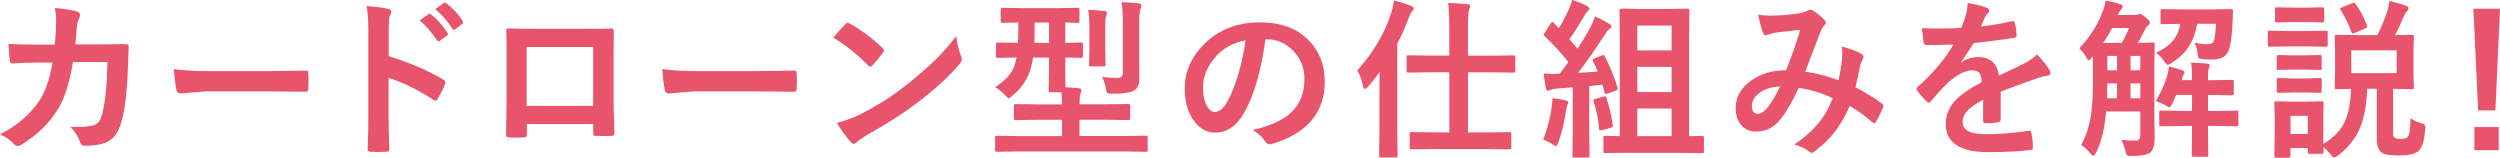
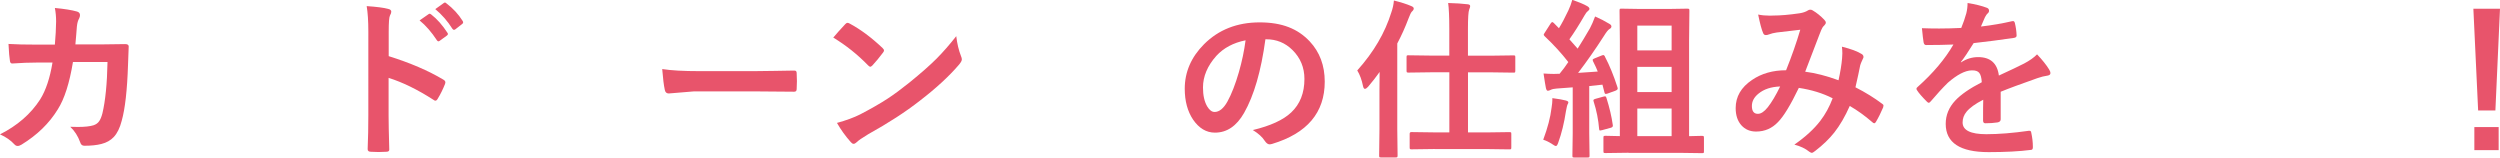
<svg xmlns="http://www.w3.org/2000/svg" width="482.51" height="30.45" viewBox="0 0 482.51 30.45">
  <g id="a" />
  <g id="b">
    <g id="c">
      <g>
        <path d="M10.59,8.6c.14-1.58,.22-3.06,.24-4.45,0-.92-.08-1.79-.24-2.61,1.84,.17,3.27,.4,4.29,.69,.38,.12,.56,.35,.56,.69,0,.19-.05,.4-.16,.63-.23,.38-.37,.89-.44,1.55-.01,.21-.05,.76-.13,1.63-.04,.63-.1,1.25-.16,1.84h5.01l4.59-.06c.46,0,.69,.15,.69,.45,0,.01-.04,1.18-.13,3.51-.16,4.93-.57,8.55-1.22,10.84-.35,1.38-.87,2.42-1.53,3.13-.6,.64-1.39,1.09-2.37,1.34-.91,.24-2.02,.35-3.32,.35-.4,0-.66-.22-.79-.66-.43-1.2-1.07-2.2-1.92-3,.57,.02,1.06,.03,1.47,.03,1.32,0,2.33-.11,3.01-.32,.48-.16,.85-.42,1.1-.79,.24-.33,.45-.84,.63-1.53,.57-2.41,.9-5.71,.98-9.89h-6.67c-.67,4.07-1.64,7.12-2.93,9.14-1.65,2.7-3.99,4.96-6.99,6.8-.28,.17-.53,.26-.76,.26s-.44-.11-.63-.32c-.7-.77-1.62-1.41-2.77-1.92,3.35-1.69,5.94-3.93,7.75-6.74,1.1-1.76,1.89-4.13,2.38-7.12h-2.98c-1.45,0-3.03,.06-4.74,.18h-.08c-.25,0-.39-.19-.42-.56-.1-.54-.19-1.61-.27-3.21,1.39,.09,3.21,.13,5.48,.13h3.46Z" style="fill:#e8546b;" />
-         <path d="M33.56,13.33c1.72,.27,4.09,.4,7.12,.4h10.63c1.04,0,2.38-.02,4.03-.05,2.09-.03,3.28-.05,3.56-.06h.16c.29,0,.44,.16,.44,.47,.03,.5,.05,1.03,.05,1.56s-.02,1.04-.05,1.55c0,.33-.16,.5-.47,.5h-.13c-3.3-.04-5.75-.06-7.36-.06h-11.88l-4.85,.4c-.42,0-.67-.23-.76-.69-.19-.87-.36-2.21-.5-4.01Z" style="fill:#e8546b;" />
        <path d="M75.03,10.84c4.15,1.3,7.64,2.8,10.49,4.5,.29,.15,.44,.34,.44,.56,0,.09-.02,.18-.06,.29-.41,1.03-.88,1.99-1.42,2.87-.14,.25-.29,.37-.44,.37-.13,0-.25-.05-.37-.16-3.09-1.99-5.98-3.4-8.67-4.24v7.3c0,1.2,.04,3.36,.13,6.46v.1c0,.27-.2,.4-.6,.4-.49,.03-.98,.05-1.47,.05s-.98-.02-1.47-.05c-.42,0-.63-.17-.63-.5,.09-2.13,.13-4.29,.13-6.49V6.06c0-2.01-.11-3.64-.32-4.88,1.93,.13,3.31,.31,4.12,.53,.42,.09,.63,.27,.63,.56,0,.18-.09,.43-.27,.76-.15,.29-.23,1.32-.23,3.09v4.72Zm5.95-6.9l1.74-1.21c.08-.05,.15-.08,.21-.08,.08,0,.17,.05,.29,.14,1.13,.87,2.17,2.05,3.13,3.53,.06,.09,.1,.17,.1,.24,0,.1-.06,.19-.18,.29l-1.4,1.02c-.1,.08-.18,.11-.26,.11-.1,0-.19-.07-.29-.21-1.03-1.57-2.14-2.85-3.34-3.83Zm3.03-2.18l1.66-1.19c.08-.05,.14-.08,.21-.08,.08,0,.17,.05,.27,.15,1.28,.97,2.33,2.1,3.14,3.4,.06,.11,.1,.2,.1,.27,0,.12-.06,.23-.19,.32l-1.32,1.03c-.1,.06-.18,.1-.26,.1-.12,0-.22-.07-.31-.21-.92-1.47-2.03-2.73-3.3-3.79Z" style="fill:#e8546b;" />
-         <path d="M114.48,23.94h-12.79v1.95c0,.28-.05,.46-.16,.53-.09,.06-.27,.1-.56,.11-.43,.02-.87,.03-1.31,.03s-.88-.01-1.3-.03c-.46-.02-.69-.16-.69-.4v-.08c.06-3.43,.1-5.61,.1-6.56V9.26c0-1.29-.02-2.39-.06-3.32,0-.31,.12-.47,.37-.47,1.16,.06,3.13,.1,5.9,.1h7.85c3.1,0,5.17-.02,6.2-.06,.29,0,.43,.17,.43,.5v.16l-.03,5.33v7.88c0,1.19,.05,3.29,.16,6.29,0,.38-.21,.56-.63,.56-.52,.01-1.02,.02-1.51,.02s-1.02-.01-1.51-.03c-.2,0-.33-.03-.39-.1-.03-.06-.05-.2-.05-.42v-1.76Zm0-3.5V9.07h-12.83v11.38h12.83Z" style="fill:#e8546b;" />
        <path d="M127.83,13.33c1.72,.27,4.09,.4,7.12,.4h10.63c1.04,0,2.38-.02,4.03-.05,2.09-.03,3.28-.05,3.56-.06h.16c.29,0,.43,.16,.43,.47,.03,.5,.05,1.03,.05,1.56s-.02,1.04-.05,1.55c0,.33-.16,.5-.47,.5h-.13c-3.3-.04-5.75-.06-7.36-.06h-11.88l-4.85,.4c-.42,0-.67-.23-.76-.69-.19-.87-.36-2.21-.5-4.01Z" style="fill:#e8546b;" />
        <path d="M160.83,7.25c.55-.67,1.32-1.53,2.3-2.58,.14-.17,.3-.26,.47-.26,.1,0,.24,.05,.43,.16,2.05,1.1,4.15,2.66,6.3,4.69,.19,.19,.29,.35,.29,.47s-.06,.26-.19,.42c-.72,.96-1.4,1.78-2.05,2.48-.18,.17-.32,.26-.4,.26-.11,0-.25-.09-.42-.26-2.01-2.07-4.25-3.87-6.74-5.38Zm.72,16.47c1.76-.48,3.25-1.03,4.46-1.64,2.13-1.11,3.89-2.12,5.3-3.04,1.24-.81,2.63-1.84,4.19-3.09,2.21-1.79,3.97-3.34,5.27-4.64,1.24-1.25,2.5-2.69,3.79-4.33,.17,1.45,.48,2.73,.92,3.85,.11,.26,.16,.47,.16,.63,0,.25-.18,.58-.53,1-1.92,2.25-4.45,4.58-7.59,6.99-2.73,2.14-6.05,4.29-9.96,6.46-1.16,.7-1.9,1.21-2.21,1.53-.23,.21-.42,.32-.6,.32s-.36-.12-.56-.35c-1.02-1.15-1.9-2.37-2.64-3.67Z" style="fill:#e8546b;" />
-         <path d="M196.5,29.23l-4.12,.06c-.16,0-.26-.02-.29-.06-.02-.03-.03-.13-.03-.29v-2.42c0-.16,.02-.25,.05-.27,.03-.03,.12-.05,.27-.05l4.12,.06h8.46v-3.14h-4.37l-4.51,.06c-.19,0-.31-.02-.35-.06-.03-.04-.05-.14-.05-.29v-2.35c0-.18,.03-.29,.08-.34,.04-.03,.15-.05,.32-.05l4.51,.06h4.37c0-.77-.03-1.55-.1-2.34h-2.09c-.17,0-.27-.03-.31-.08-.03-.04-.05-.15-.05-.32l.06-3.69v-2.61h-3.09c-.17,1.17-.42,2.16-.74,2.96-.59,1.63-1.67,3.09-3.22,4.38-.37,.33-.61,.5-.72,.5s-.37-.21-.76-.63c-.64-.67-1.27-1.17-1.88-1.51,1.87-1.16,3.09-2.47,3.66-3.92,.19-.53,.35-1.12,.47-1.79-1.04,.01-1.97,.03-2.77,.05l-.82,.02c-.18,0-.29-.03-.32-.08-.03-.04-.05-.15-.05-.31v-2.22c0-.17,.02-.27,.06-.31,.04-.03,.14-.05,.31-.05l3.88,.06c.04-.92,.06-1.67,.06-2.24v-1.69c-.86,.01-1.63,.03-2.32,.05-.46,.01-.7,.02-.71,.02-.17,0-.28-.02-.32-.06-.03-.04-.05-.14-.05-.29V1.87c0-.17,.03-.27,.08-.31,.03-.03,.13-.05,.29-.05l4.03,.06h6.4l4.03-.06c.18,0,.29,.02,.32,.06s.05,.14,.05,.29v2.19c0,.17-.02,.27-.06,.31-.04,.03-.15,.05-.31,.05-.01,0-.25,0-.72-.02-.5-.02-1.05-.04-1.64-.05v3.93l3.03-.06c.17,0,.28,.02,.32,.06,.03,.04,.05,.14,.05,.29v2.22c0,.18-.02,.3-.06,.34-.04,.03-.14,.05-.31,.05-.03,0-.16,0-.39-.02-.81-.02-1.69-.04-2.64-.05v2.61c0,1.71,.01,2.75,.03,3.13,.83,.03,1.7,.1,2.61,.19,.31,.04,.47,.18,.47,.4,0,.21-.06,.44-.18,.69-.13,.33-.19,1-.19,2.01h4.85l4.56-.06c.17,0,.27,.03,.31,.08,.03,.04,.05,.15,.05,.31v2.35c0,.16-.02,.26-.06,.3-.04,.04-.14,.06-.3,.06l-4.56-.06h-4.85v3.14h8.75l4.09-.06c.16,0,.26,.02,.29,.06,.02,.03,.03,.12,.03,.26v2.42c0,.17-.02,.27-.05,.31-.03,.03-.12,.05-.27,.05l-4.09-.06h-20.58Zm3.14-20.95h2.84v-3.93h-2.8v2.11c0,.84-.01,1.44-.03,1.82Zm10.41-6.38c.81,.02,1.83,.09,3.08,.21,.33,.03,.5,.15,.5,.36s-.04,.39-.13,.56c-.13,.27-.19,.99-.19,2.17v4.09l.06,3.14c0,.19-.03,.31-.08,.34-.04,.03-.15,.05-.31,.05h-2.42c-.17,0-.27-.02-.31-.06s-.05-.15-.05-.32l.06-3.14V5.2c0-1.28-.08-2.38-.23-3.3Zm2.67,12.94c1.08,.14,2.01,.21,2.77,.21,.5,0,.84-.1,1.02-.29,.14-.16,.21-.43,.21-.81V4.61c0-1.89-.09-3.29-.26-4.19,1.11,.03,2.21,.11,3.3,.23,.35,.04,.53,.17,.53,.37s-.06,.46-.19,.76c-.16,.34-.24,1.27-.24,2.77v6.33l.03,4.37c0,1.02-.32,1.75-.97,2.18-.66,.44-2.08,.66-4.29,.66-.53,0-.84-.05-.93-.16-.1-.1-.18-.39-.26-.87-.13-.77-.37-1.51-.73-2.21Z" style="fill:#e8546b;" />
        <path d="M244.23,7.59c-.83,6.11-2.2,10.85-4.12,14.21-1.45,2.54-3.32,3.8-5.62,3.8-1.67,0-3.07-.84-4.22-2.51-1.07-1.59-1.61-3.58-1.61-5.96,0-3.23,1.24-6.1,3.72-8.59,2.81-2.81,6.39-4.22,10.73-4.22s7.36,1.22,9.67,3.67c1.93,2.06,2.9,4.65,2.9,7.77,0,5.97-3.39,9.98-10.17,12.02-.19,.05-.35,.08-.48,.08-.32,0-.63-.23-.93-.68-.47-.74-1.24-1.43-2.3-2.08,3.39-.81,5.87-1.94,7.41-3.4,1.7-1.6,2.55-3.75,2.55-6.46,0-2.2-.77-4.06-2.3-5.58-1.4-1.39-3.09-2.08-5.08-2.08h-.13Zm-3.83,.19c-2.35,.47-4.23,1.47-5.64,3-1.72,1.93-2.58,3.97-2.58,6.11,0,1.51,.27,2.73,.82,3.66,.43,.71,.9,1.06,1.42,1.06,.9,0,1.73-.67,2.48-2.01,.81-1.47,1.54-3.36,2.21-5.67,.6-2.09,1.03-4.14,1.29-6.14Z" style="fill:#e8546b;" />
        <path d="M261.97,13.58c3.16-3.52,5.34-7.25,6.56-11.18,.27-.76,.44-1.53,.5-2.3,1.4,.35,2.5,.7,3.3,1.05,.36,.13,.53,.3,.53,.5,0,.18-.12,.38-.37,.6-.16,.17-.37,.6-.63,1.29-.63,1.69-1.36,3.3-2.18,4.85V25.01l.06,5.01c0,.17-.03,.28-.08,.32-.04,.03-.15,.05-.32,.05h-2.77c-.18,0-.29-.02-.34-.06-.03-.04-.05-.14-.05-.31l.06-5.01v-7.59c0-1.54,.01-2.71,.03-3.53-.67,.95-1.41,1.9-2.24,2.87-.24,.26-.44,.39-.6,.39-.17,0-.29-.19-.37-.56-.24-1.19-.61-2.19-1.11-3Zm14.92,15.18l-4.5,.06c-.15,0-.24-.03-.27-.08-.03-.04-.05-.15-.05-.31v-2.59c0-.24,.11-.35,.32-.35l4.5,.06h2.84V13.95h-3.37l-4.53,.06c-.17,0-.28-.03-.31-.08-.03-.04-.05-.15-.05-.32v-2.58c0-.17,.02-.27,.06-.31s.14-.05,.29-.05l4.53,.06h3.37V5.61c0-2.36-.08-4.04-.22-5.03,1.5,.04,2.74,.12,3.72,.24,.36,.03,.53,.15,.53,.36,0,.14-.06,.36-.19,.66-.16,.4-.24,1.63-.24,3.69v5.22h4.25l4.53-.06c.17,0,.27,.02,.31,.06,.03,.04,.05,.14,.05,.29v2.58c0,.19-.02,.31-.06,.35-.04,.03-.14,.05-.29,.05l-4.53-.06h-4.25v11.6h3.5l4.45-.06c.19,0,.31,.02,.36,.06,.03,.04,.05,.14,.05,.29v2.59c0,.18-.02,.29-.06,.34-.05,.03-.17,.05-.34,.05l-4.45-.06h-9.93Z" style="fill:#e8546b;" />
        <path d="M297.85,26.96c.85-2.26,1.39-4.31,1.61-6.17,.1-.63,.15-1.13,.15-1.48v-.37c1.22,.16,2.07,.31,2.53,.44,.38,.09,.56,.21,.56,.39,0,.09-.06,.24-.19,.47-.04,.06-.13,.46-.27,1.19-.35,2.31-.85,4.33-1.48,6.06-.15,.46-.3,.69-.45,.69s-.41-.13-.77-.39c-.56-.37-1.12-.64-1.68-.82Zm11.91-16.02c.88,1.67,1.69,3.64,2.42,5.91,.03,.11,.05,.19,.05,.24,0,.16-.15,.3-.45,.42l-1.55,.56c-.12,.04-.21,.06-.29,.06-.14,0-.23-.1-.27-.29l-.39-1.5c-.55,.04-1.4,.13-2.55,.27v9.1l.06,4.32c0,.17-.02,.28-.06,.32-.04,.03-.14,.05-.31,.05h-2.58c-.17,0-.27-.02-.31-.06-.03-.04-.05-.15-.05-.31l.06-4.32v-8.85c-.67,.06-1.7,.14-3.09,.23-.5,.03-.9,.12-1.19,.27-.21,.11-.39,.16-.53,.16-.17,0-.29-.19-.37-.56-.08-.37-.23-1.29-.45-2.77,.77,.05,1.43,.08,1.98,.08,.2,0,.42,0,.66-.02h.45c.6-.72,1.17-1.48,1.69-2.27-1.33-1.71-2.85-3.37-4.56-4.98-.13-.14-.19-.24-.19-.31,0-.05,.08-.19,.23-.42l1.1-1.72c.13-.19,.24-.29,.32-.29,.06,0,.17,.06,.31,.19l.98,1c.55-.88,1.15-2.02,1.82-3.43,.32-.68,.57-1.36,.76-2.05,1.29,.45,2.25,.85,2.87,1.21,.29,.17,.44,.35,.44,.53,0,.13-.1,.27-.29,.43-.22,.16-.43,.42-.63,.79-1.1,1.9-2.08,3.45-2.95,4.66,.91,1.02,1.44,1.62,1.59,1.8,.76-1.19,1.55-2.5,2.37-3.92,.32-.6,.66-1.36,1-2.29,.97,.42,1.88,.89,2.75,1.42,.27,.15,.4,.32,.4,.5,0,.21-.12,.37-.37,.5-.26,.15-.62,.6-1.08,1.35-1.59,2.48-3.25,4.86-4.98,7.12l3.79-.26c-.16-.45-.47-1.12-.92-2.01-.04-.11-.06-.19-.06-.24,0-.11,.15-.21,.43-.32l1.32-.53c.13-.05,.23-.08,.31-.08,.11,0,.21,.09,.31,.27Zm-.26,7.7c.13-.03,.22-.05,.27-.05,.13,0,.23,.11,.29,.34,.59,1.87,.99,3.59,1.21,5.16,0,.08,.02,.13,.02,.16,0,.21-.14,.35-.44,.42l-1.61,.44c-.21,.05-.35,.08-.42,.08-.11,0-.17-.09-.18-.27-.15-1.83-.5-3.6-1.06-5.32-.03-.09-.05-.16-.05-.23,0-.13,.15-.23,.45-.31l1.51-.42Zm4.82,10.84l-4.45,.06c-.19,0-.31-.02-.34-.06-.04-.04-.06-.14-.06-.31v-2.58c0-.17,.02-.28,.06-.32s.16-.06,.34-.06l2.77,.06V7.91l-.06-5.83c0-.19,.02-.31,.06-.36,.04-.03,.14-.05,.29-.05l3.77,.06h5.21l3.75-.06c.19,0,.31,.03,.35,.08,.03,.04,.05,.15,.05,.32l-.06,5.83V26.28l2.48-.06c.18,0,.29,.03,.34,.08,.03,.04,.05,.15,.05,.31v2.58c0,.18-.02,.29-.06,.32-.04,.03-.15,.05-.32,.05l-4.43-.06h-9.73Zm8.31-24.54h-6.62v4.79h6.62V4.95Zm-6.62,12.83h6.62v-4.87h-6.62v4.87Zm0,8.51h6.62v-5.33h-6.62v5.33Z" style="fill:#e8546b;" />
        <path d="M354.84,15.5c.36-1.63,.59-3.05,.69-4.25,.03-.32,.05-.64,.05-.95,0-.39-.03-.82-.08-1.29,1.73,.43,3,.9,3.82,1.42,.22,.13,.34,.32,.34,.56,0,.13-.03,.24-.1,.32-.32,.69-.5,1.12-.53,1.29-.2,1.04-.51,2.46-.92,4.25,1.96,1,3.67,2.06,5.14,3.17,.18,.1,.27,.22,.27,.36,0,.08-.02,.19-.06,.34-.43,1.02-.9,1.97-1.42,2.84-.1,.15-.2,.23-.31,.23s-.24-.08-.39-.23c-1.43-1.24-2.87-2.27-4.33-3.11-.91,2.05-1.91,3.76-2.98,5.12-.98,1.24-2.21,2.42-3.69,3.56-.31,.25-.53,.37-.66,.37-.11,0-.27-.08-.48-.22-.74-.6-1.7-1.06-2.88-1.37,2.12-1.47,3.79-3,5.01-4.59,.98-1.28,1.77-2.73,2.38-4.35-1.9-.97-4.08-1.64-6.53-2.01-1.6,3.32-2.94,5.52-4.03,6.61-1.15,1.21-2.56,1.82-4.22,1.82-1.16,0-2.11-.4-2.84-1.21-.73-.82-1.1-1.92-1.1-3.32,0-2.2,1.05-4.01,3.16-5.43,1.83-1.25,4.02-1.87,6.57-1.87,1.1-2.74,2.01-5.34,2.74-7.82-1.48,.16-3,.34-4.54,.53-.56,.08-1.06,.2-1.5,.37-.21,.09-.41,.13-.6,.13-.25,0-.42-.12-.52-.37-.29-.63-.61-1.83-.97-3.59,.69,.14,1.44,.21,2.27,.21,.18,0,.39,0,.63-.02,1.38,0,3.08-.14,5.12-.44,.63-.1,1.17-.28,1.61-.56,.12-.09,.26-.13,.43-.13,.18,0,.33,.04,.45,.13,.82,.48,1.57,1.09,2.26,1.82,.19,.19,.29,.38,.29,.56,0,.15-.11,.34-.32,.56-.23,.19-.41,.48-.56,.85l-.34,.85c-1.64,4.32-2.56,6.72-2.76,7.2,2.01,.26,4.14,.81,6.4,1.64Zm-11.26,1.19c-1.74,.06-3.13,.52-4.17,1.37-.86,.69-1.29,1.49-1.29,2.4,0,1.01,.39,1.51,1.16,1.51,.6,0,1.23-.42,1.9-1.26,.76-.96,1.56-2.3,2.4-4.03Z" style="fill:#e8546b;" />
        <path d="M379.74,.58c1.55,.25,2.8,.56,3.75,.93,.27,.1,.4,.29,.4,.56,0,.2-.08,.37-.23,.48-.19,.16-.38,.42-.56,.79-.04,.11-.11,.27-.21,.48-.19,.46-.38,.9-.56,1.3,2.13-.25,4.13-.59,6.01-1.03,.07,0,.14-.02,.19-.02,.17,0,.28,.12,.34,.35,.19,.76,.31,1.55,.34,2.37v.1c0,.24-.19,.38-.56,.43-2.57,.38-5.15,.71-7.73,1-1.08,1.74-1.91,2.96-2.47,3.66l.03,.06c1.04-.68,2.14-1.02,3.3-1.02,2.37,0,3.71,1.19,4.01,3.56,2.26-1.04,3.88-1.81,4.87-2.32,1.06-.56,1.9-1.15,2.5-1.77,1.02,1.07,1.79,2.04,2.32,2.9,.17,.27,.26,.51,.26,.72,0,.25-.17,.4-.5,.47-.67,.1-1.34,.26-2.01,.5-3.23,1.14-5.6,2.01-7.09,2.63v5.32c0,.33-.21,.53-.63,.6-.72,.11-1.5,.16-2.34,.16-.29,0-.43-.18-.43-.53,0-1.89,0-3.23,.03-4.01-1.53,.78-2.59,1.55-3.21,2.3-.52,.62-.77,1.32-.77,2.08,0,1.51,1.53,2.27,4.58,2.27,2.4,0,5.13-.22,8.22-.66h.1c.21,0,.33,.12,.35,.37,.2,.91,.31,1.82,.31,2.71v.11c0,.33-.12,.5-.37,.5-2.23,.29-4.96,.43-8.17,.43-5.52,0-8.28-1.82-8.28-5.45,0-1.69,.61-3.18,1.84-4.5,1.08-1.16,2.79-2.34,5.12-3.54-.05-.89-.22-1.5-.5-1.82-.26-.31-.69-.47-1.29-.47h-.19c-1.28,.05-2.8,.85-4.56,2.38-1.02,1-2.12,2.2-3.3,3.59-.16,.19-.3,.29-.4,.29-.09,0-.21-.08-.36-.23-.93-.93-1.56-1.66-1.88-2.17-.09-.12-.13-.22-.13-.31,0-.12,.08-.24,.23-.35,3-2.67,5.3-5.4,6.91-8.19-1.54,.06-3.3,.1-5.29,.1-.25,0-.4-.18-.47-.53-.08-.42-.18-1.33-.32-2.72,1.05,.04,2.16,.06,3.32,.06,1.4,0,2.82-.04,4.27-.11,.4-.98,.73-1.92,.98-2.84,.16-.66,.24-1.33,.24-2.01Z" style="fill:#e8546b;" />
-         <path d="M412.24,27.15c.57-.03,.85-.38,.85-1.05v-4.59h-6.61c-.26,3.23-.9,5.88-1.93,7.94-.23,.42-.4,.63-.53,.63-.1,0-.25-.12-.47-.35-.56-.71-1.18-1.29-1.87-1.76,.91-1.69,1.53-3.51,1.84-5.48,.29-1.75,.43-4.14,.43-7.15v-4.45l-.27,.29c-.27,.31-.45,.47-.55,.47-.12,0-.3-.22-.53-.66-.39-.69-.82-1.25-1.29-1.69,1.99-2.05,3.47-4.36,4.45-6.93,.33-.78,.54-1.53,.63-2.24,1.16,.2,2.08,.42,2.77,.66,.36,.1,.53,.25,.53,.45,0,.18-.09,.36-.26,.53-.24,.24-.47,.61-.69,1.13h3.22c.26,0,.47-.03,.63-.1,.18-.09,.33-.13,.43-.13,.16,0,.52,.23,1.08,.69,.56,.42,.84,.74,.84,.97,0,.2-.12,.4-.37,.58-.22,.19-.45,.5-.66,.93-.45,.94-.88,1.75-1.29,2.43l2.84-.06c.19,0,.31,.02,.35,.06,.03,.04,.05,.14,.05,.31l-.06,3.82v9.86l.06,4.42c0,1.3-.27,2.21-.82,2.74-.56,.43-1.75,.66-3.56,.69-.55,0-.87-.05-.97-.15-.09-.09-.18-.37-.29-.84-.23-.89-.5-1.59-.82-2.11,1.02,.09,1.97,.13,2.84,.13Zm-6.3-18.87h3.59c.55-1,1.01-1.96,1.39-2.87h-3.27c-.5,.95-1.06,1.9-1.71,2.87Zm.73,10.68h1.93v-2.87h-1.87c0,.77-.02,1.73-.06,2.87Zm.06-5.4h1.87v-2.77h-1.87v2.77Zm6.36-2.77h-1.88v2.77h1.88v-2.77Zm-1.88,8.17h1.88v-2.87h-1.88v2.87Zm11.68-6.87c1.24,.04,2.29,.11,3.17,.19,.29,.03,.43,.15,.43,.34,0,.1-.06,.29-.18,.56-.11,.29-.16,.77-.16,1.45v.85l4.62-.06c.17,0,.27,.02,.31,.06s.05,.14,.05,.31v2.21c0,.18-.02,.29-.06,.33s-.14,.06-.3,.06l-4.62-.06v3.08h1.48l4.03-.06c.17,0,.27,.02,.31,.06,.03,.04,.05,.14,.05,.29v2.27c0,.18-.02,.3-.06,.34-.04,.04-.14,.06-.3,.06l-4.03-.06h-1.48v1.32l.06,4.25c0,.17-.02,.28-.06,.32-.04,.03-.14,.05-.31,.05h-2.43c-.18,0-.3-.03-.34-.08-.03-.03-.05-.13-.05-.29l.05-4.25v-1.32h-1.9l-4.06,.06c-.17,0-.28-.03-.32-.08-.03-.04-.05-.15-.05-.32v-2.27c0-.16,.02-.26,.06-.3s.14-.06,.31-.06l4.06,.06h1.9v-3.08h-3.06c-.1,.25-.23,.55-.39,.9-.19,.43-.31,.68-.34,.76-.26,.48-.46,.72-.6,.72s-.39-.13-.76-.4c-.57-.31-1.19-.58-1.85-.79,.92-1.48,1.66-3.11,2.21-4.88,.19-.74,.31-1.34,.34-1.79,.82,.18,1.64,.41,2.48,.69,.35,.13,.53,.26,.53,.4s-.03,.26-.1,.35c-.16,.2-.31,.55-.43,1.03l-.08,.16h2.05v-.85c0-.96-.06-1.8-.19-2.55Zm-5.54-10.33l3.84,.06h5.57l3.84-.06c.27,0,.4,.1,.4,.31,0,.03,0,.06-.02,.1l-.06,1.64c-.13,3.05-.4,5.06-.82,6.04-.49,1.1-1.53,1.64-3.11,1.64-.68,0-1.26-.02-1.74-.06-.5-.05-.79-.12-.87-.21-.1-.09-.16-.3-.19-.64-.1-.95-.31-1.72-.63-2.32,.96,.18,1.73,.27,2.34,.27,.5,0,.85-.06,1.05-.19,.16-.11,.29-.32,.39-.63,.16-.56,.28-1.59,.35-3.11h-3.63c-.33,1.9-.94,3.47-1.82,4.71-.75,1.06-1.79,2.01-3.13,2.85-.39,.25-.63,.37-.73,.37-.14,0-.35-.22-.63-.66-.43-.64-.97-1.2-1.63-1.66,1.55-.75,2.68-1.59,3.4-2.51,.63-.82,1.06-1.85,1.29-3.09l-3.46,.06c-.17,0-.27-.02-.31-.06s-.05-.14-.05-.29V2.14c0-.18,.02-.29,.06-.32,.04-.03,.14-.05,.29-.05Z" style="fill:#e8546b;" />
-         <path d="M441.57,5.99h3.79l3.53-.06c.17,0,.28,.02,.32,.06,.03,.04,.05,.14,.05,.29v2.35c0,.18-.02,.3-.06,.34-.04,.03-.14,.05-.31,.05l-3.53-.06h-3.79l-3.5,.06c-.18,0-.29-.03-.32-.08-.03-.04-.05-.14-.05-.31v-2.35c0-.17,.02-.27,.06-.31,.04-.03,.14-.05,.31-.05l3.5,.06Zm23.69,16.81c.56,.44,1.23,.77,2.01,.98,.38,.12,.61,.21,.69,.27,.09,.09,.13,.23,.13,.43,0,.09,0,.23-.02,.42-.14,2.27-.59,3.7-1.35,4.29-.71,.55-1.96,.82-3.74,.82-1.68,0-2.77-.18-3.27-.53-.64-.46-.97-1.36-.97-2.71v-9.64h-1.87c-.11,3.39-.66,6.12-1.66,8.19-.86,1.76-2.17,3.31-3.92,4.66-.4,.29-.65,.43-.76,.43-.16,0-.41-.21-.74-.63-.44-.56-.89-1.03-1.35-1.42l.03,.95c0,.17-.02,.28-.06,.32-.04,.03-.14,.05-.29,.05h-2.35c-.17,0-.27-.03-.31-.08-.03-.03-.05-.13-.05-.29v-.73h-3.34v1.52c0,.22-.12,.34-.37,.34h-2.34c-.19,0-.31-.02-.35-.06-.03-.04-.05-.13-.05-.27l.08-4.98v-2.11l-.08-3.09c0-.18,.03-.29,.08-.32,.04-.03,.15-.05,.32-.05l3,.06h2.71l3.03-.06c.18,0,.29,.02,.32,.06s.05,.14,.05,.31l-.06,2.53v5.32c1.99-1.17,3.37-2.62,4.16-4.33,.71-1.55,1.1-3.65,1.18-6.3-.78,.02-1.48,.04-2.09,.06-.42,.01-.63,.02-.64,.02-.19,0-.31-.02-.35-.06-.03-.04-.05-.15-.05-.31l.06-2.87v-4.04l-.06-2.87c0-.17,.03-.27,.08-.31,.04-.03,.15-.05,.32-.05l4.01,.06h3.82c.61-1.18,1.24-2.69,1.88-4.53,.24-.73,.38-1.42,.44-2.08,1.38,.34,2.46,.67,3.27,.97,.29,.12,.43,.27,.43,.45,0,.22-.11,.41-.34,.6-.2,.21-.41,.57-.63,1.06-.5,1.21-1.05,2.39-1.64,3.53l3.25-.06c.18,0,.29,.02,.32,.06s.05,.14,.05,.29l-.06,2.87v4.04l.06,2.87c0,.17-.02,.28-.06,.31-.04,.04-.14,.06-.31,.06l-3.63-.08v8.46c0,.53,.1,.85,.29,.98,.22,.15,.64,.23,1.26,.23s1.08-.16,1.35-.47c.26-.3,.41-1.48,.47-3.54ZM442.45,1.48h2.77l2.96-.06c.19,0,.31,.02,.35,.06,.03,.04,.05,.14,.05,.29V3.95c0,.18-.03,.29-.08,.32-.04,.03-.15,.05-.32,.05l-2.96-.06h-2.77l-3,.06c-.18,0-.29-.02-.32-.06-.03-.04-.05-.15-.05-.31V1.77c0-.17,.02-.27,.06-.31,.04-.03,.15-.05,.31-.05l3,.06Zm.13,9.2h2.35l2.8-.06c.17,0,.27,.02,.31,.06,.03,.04,.05,.15,.05,.31v2.14c0,.17-.02,.27-.06,.31s-.14,.05-.29,.05l-2.8-.06h-2.35l-2.8,.06c-.17,0-.28-.02-.32-.06-.03-.04-.05-.14-.05-.29v-2.14c0-.18,.03-.29,.08-.32,.03-.03,.13-.05,.29-.05l2.8,.06Zm0,4.46h2.35l2.8-.08c.17,0,.27,.02,.31,.06,.03,.04,.05,.15,.05,.31v2.11c0,.18-.02,.29-.06,.32-.04,.03-.14,.05-.29,.05l-2.8-.06h-2.35l-2.8,.06c-.17,0-.28-.02-.32-.06-.03-.04-.05-.15-.05-.31v-2.11c0-.17,.03-.28,.08-.32,.03-.03,.13-.05,.29-.05l2.8,.08Zm2.84,7.22h-3.34v3.5h3.34v-3.5ZM453.97,.61c.16-.06,.28-.1,.35-.1,.11,0,.21,.07,.31,.21,.83,1.16,1.56,2.54,2.21,4.16,.03,.1,.05,.17,.05,.23,0,.13-.13,.25-.39,.37l-2.08,.89c-.17,.06-.29,.1-.34,.1-.1,0-.18-.09-.24-.27-.5-1.44-1.2-2.86-2.08-4.25-.08-.1-.11-.17-.11-.23,0-.1,.11-.19,.34-.29l1.98-.81Zm8.6,13.5v-4.4h-8.77v4.4h8.77Z" style="fill:#e8546b;" />
        <path d="M482.51,1.68l-.89,19.64h-3.33l-.92-19.64h5.14Zm-4.95,22.85h4.69v4.45h-4.69v-4.45Z" style="fill:#e8546b;" />
      </g>
    </g>
  </g>
</svg>